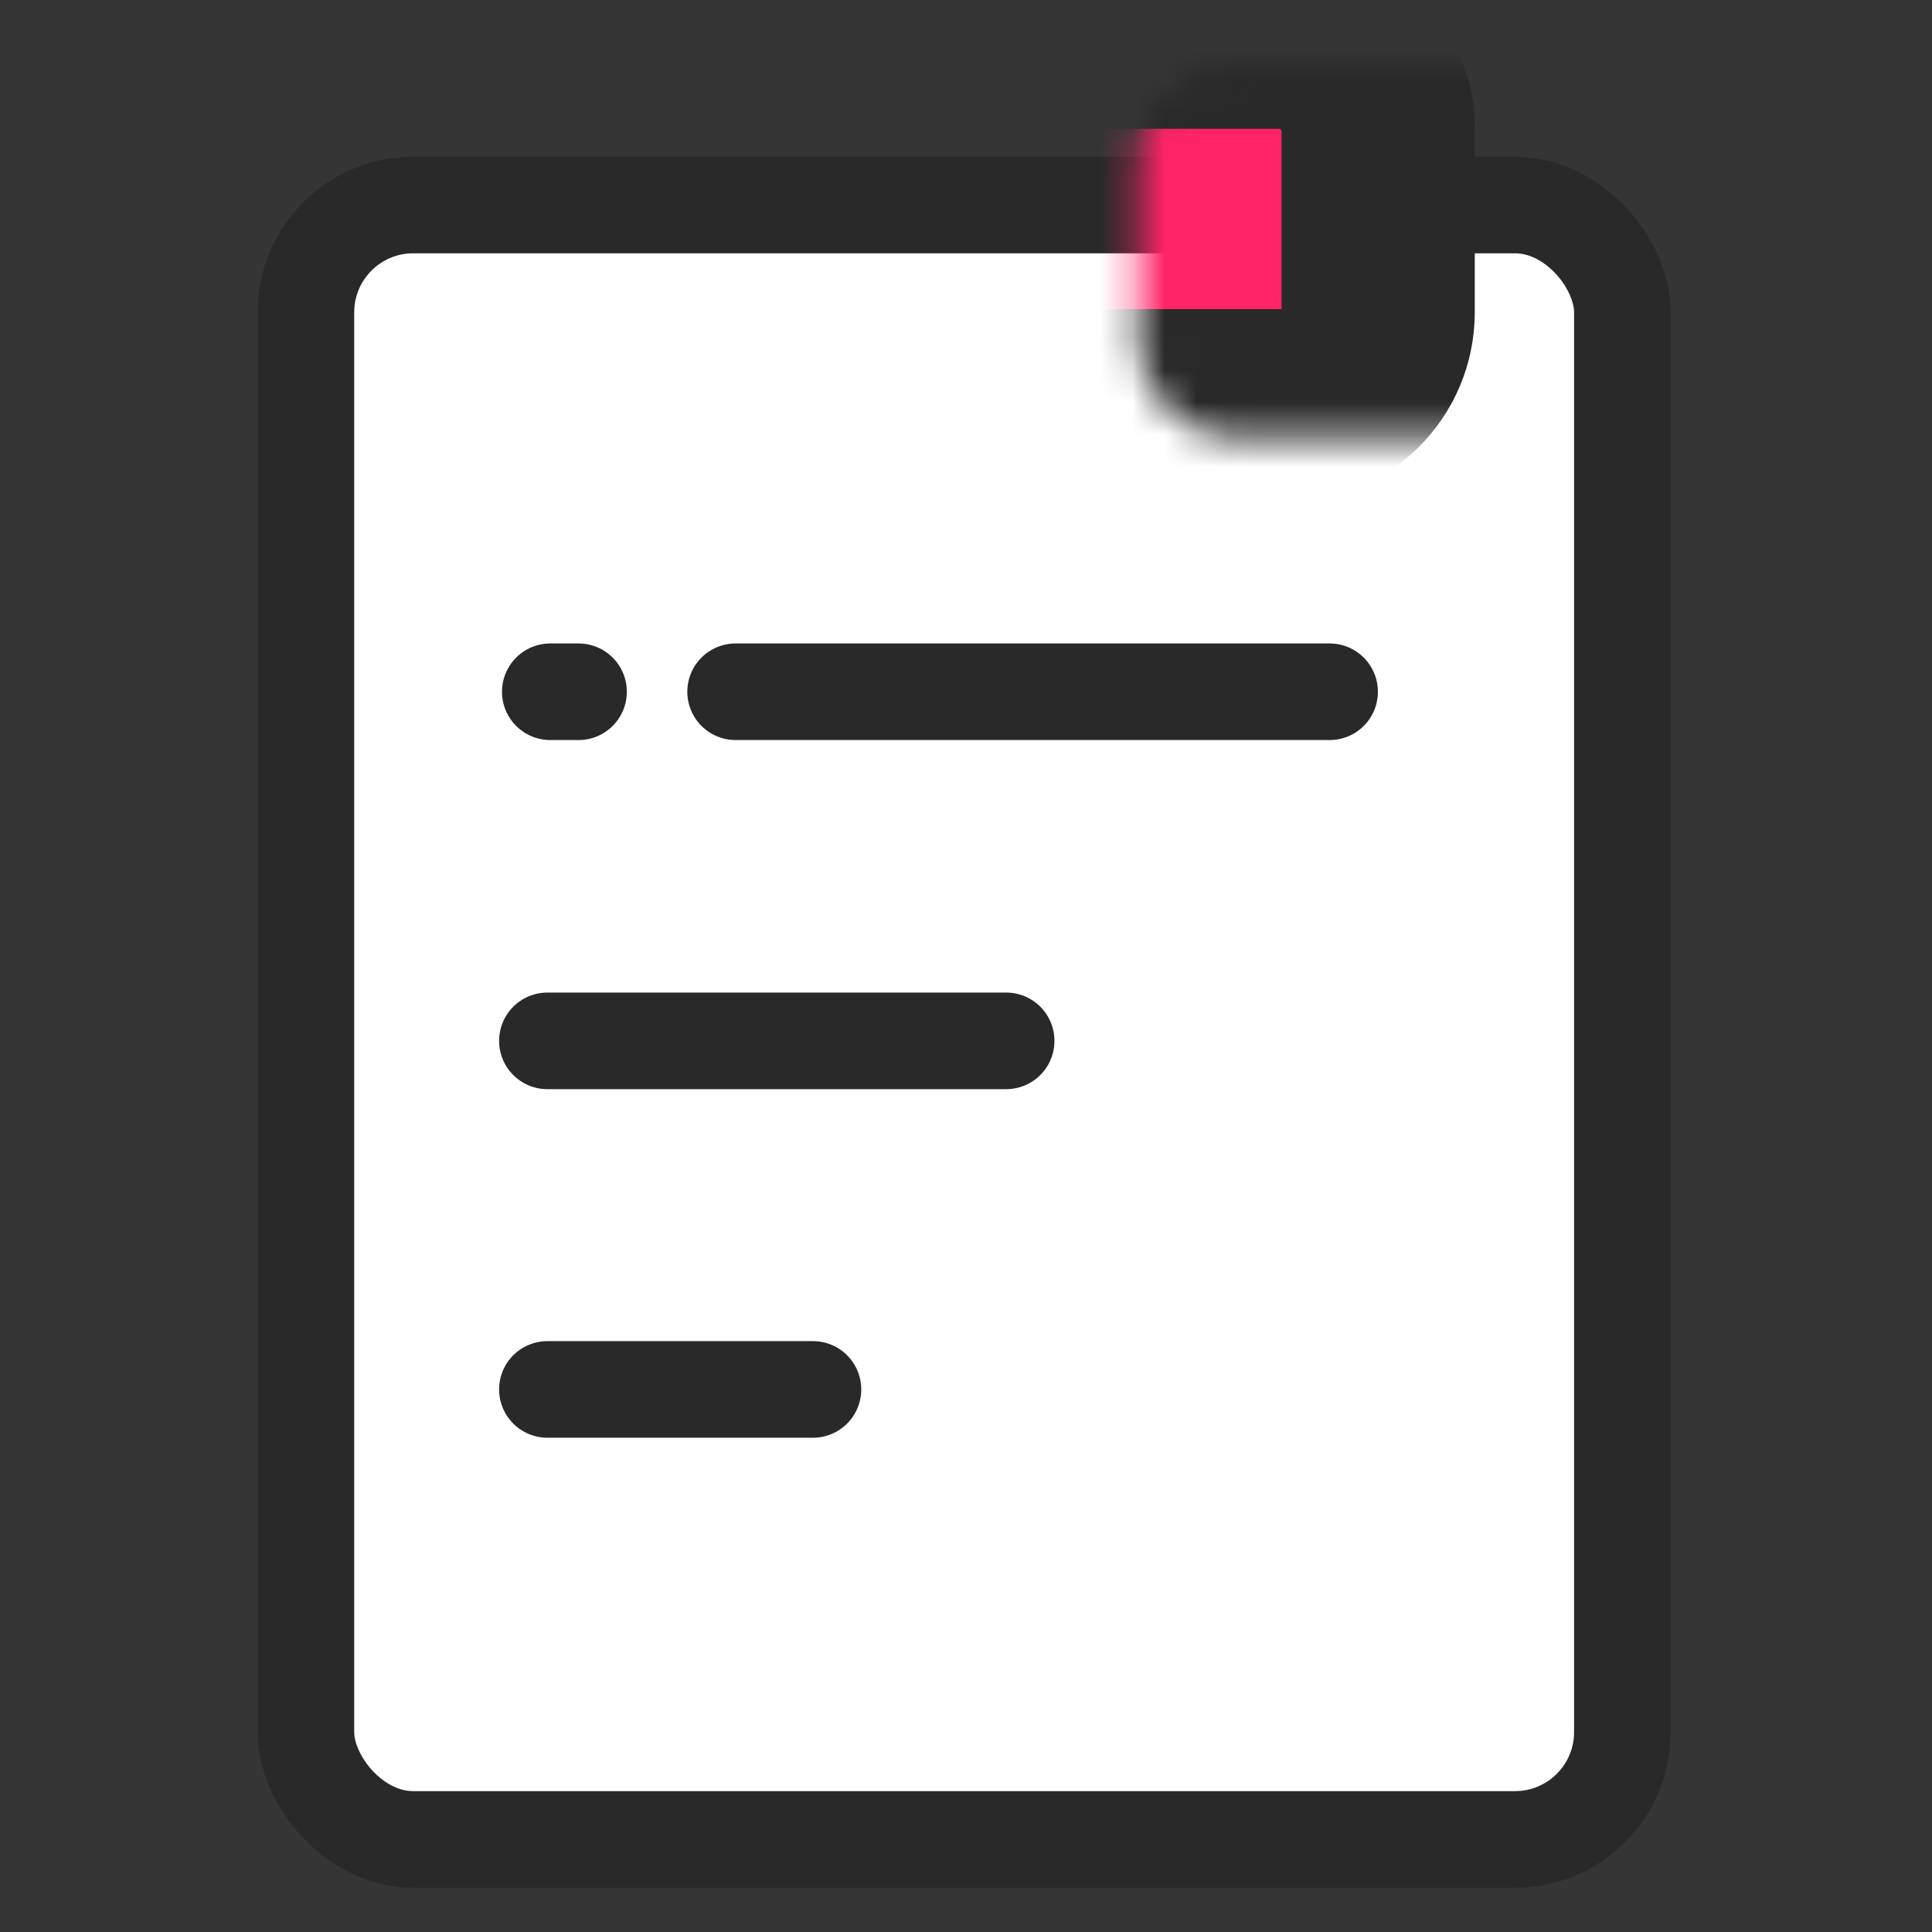
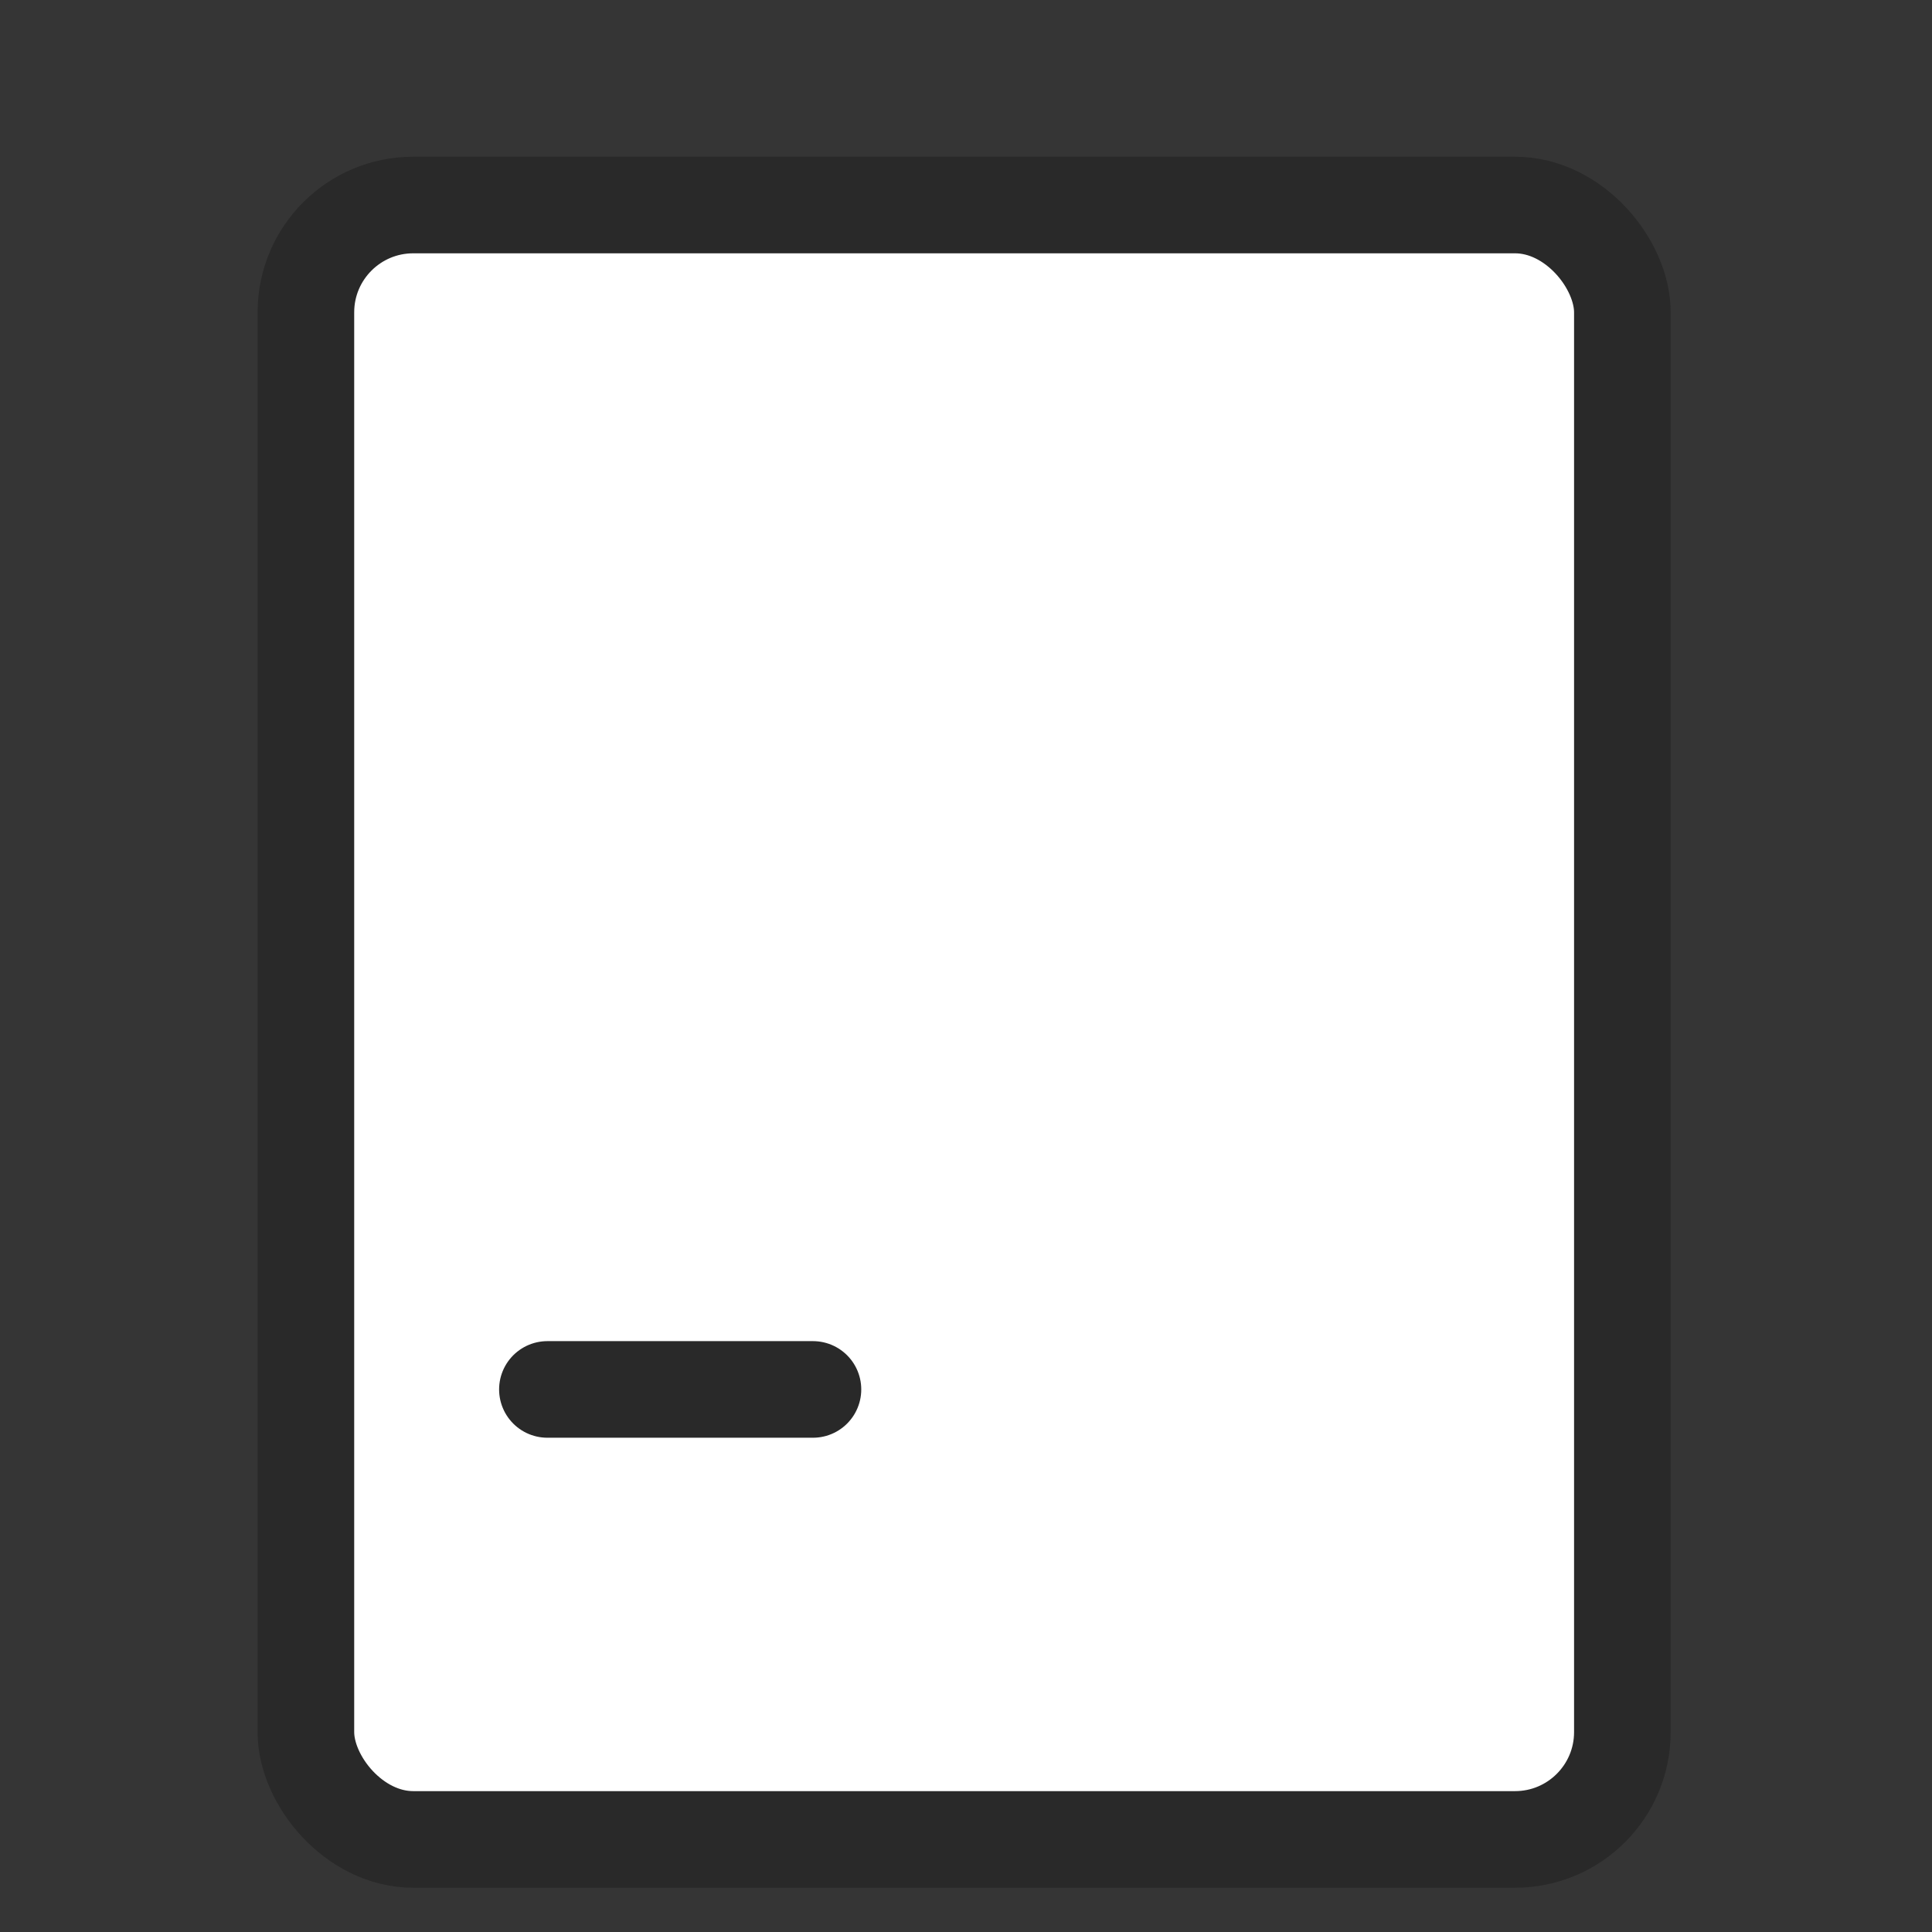
<svg xmlns="http://www.w3.org/2000/svg" width="60" height="60" viewBox="0 0 60 60" fill="none">
  <rect x="0" y="0" width="60" height="60" fill="#333333" stroke="none" />
  <g clip-path="url(#clip0_11928_69246)">
    <rect opacity="0.01" width="60" height="60" fill="white" />
    <rect x="9.5" y="6.367" width="40.884" height="50.758" rx="3.333" fill="white" stroke="#292929" stroke-width="3" />
    <mask id="path-3-inside-1_11928_69246" fill="white">
-       <rect x="17.667" y="1" width="25.133" height="11.6" rx="2.9" />
-     </mask>
+       </mask>
    <rect x="17.667" y="1" width="25.133" height="11.6" rx="2.9" fill="#FF2368" stroke="#292929" stroke-width="6" mask="url(#path-3-inside-1_11928_69246)" />
-     <path d="M22.845 21.483H41.292" stroke="#292929" stroke-width="3" stroke-linecap="round" />
-     <path d="M17.09 21.483H17.967" stroke="#292929" stroke-width="3" stroke-linecap="round" />
-     <path d="M17 32.325H31.247" stroke="#292929" stroke-width="3" stroke-linecap="round" />
    <path d="M17 43.15H25.247" stroke="#292929" stroke-width="3" stroke-linecap="round" />
  </g>
  <defs>
    <clipPath id="clip0_11928_69246">
      <rect width="60" height="60" fill="white" />
    </clipPath>
  </defs>
</svg>